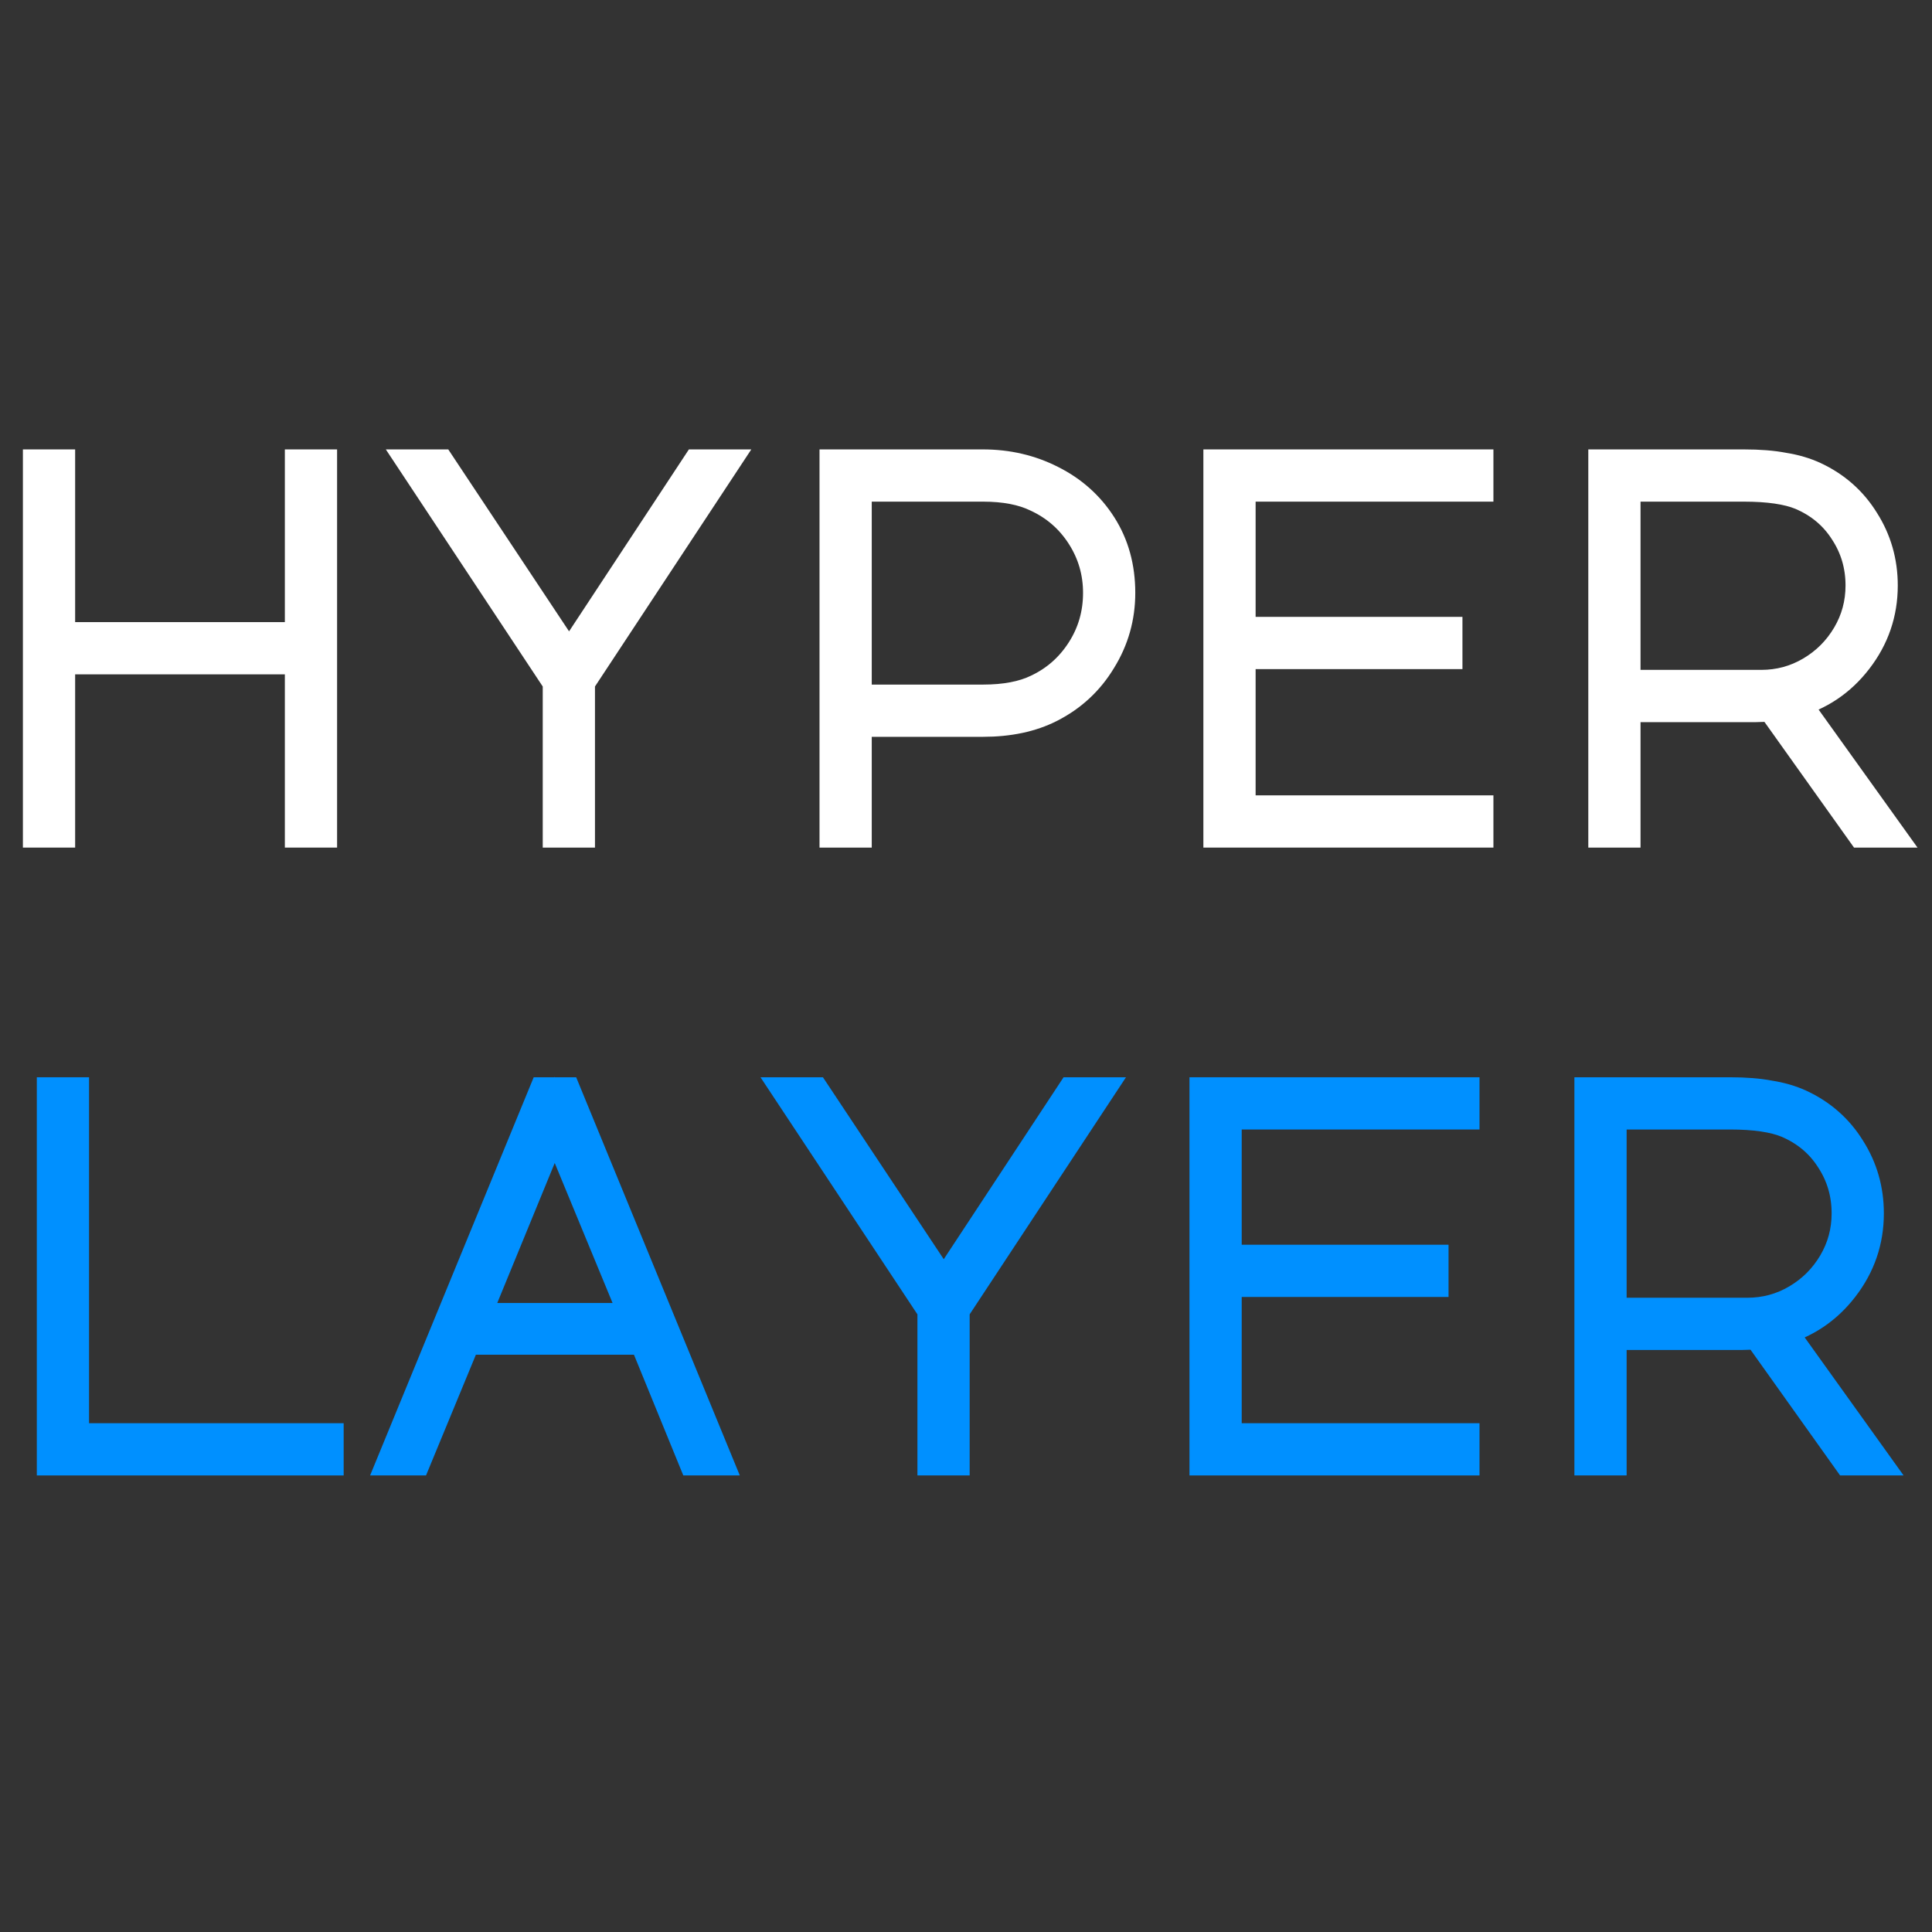
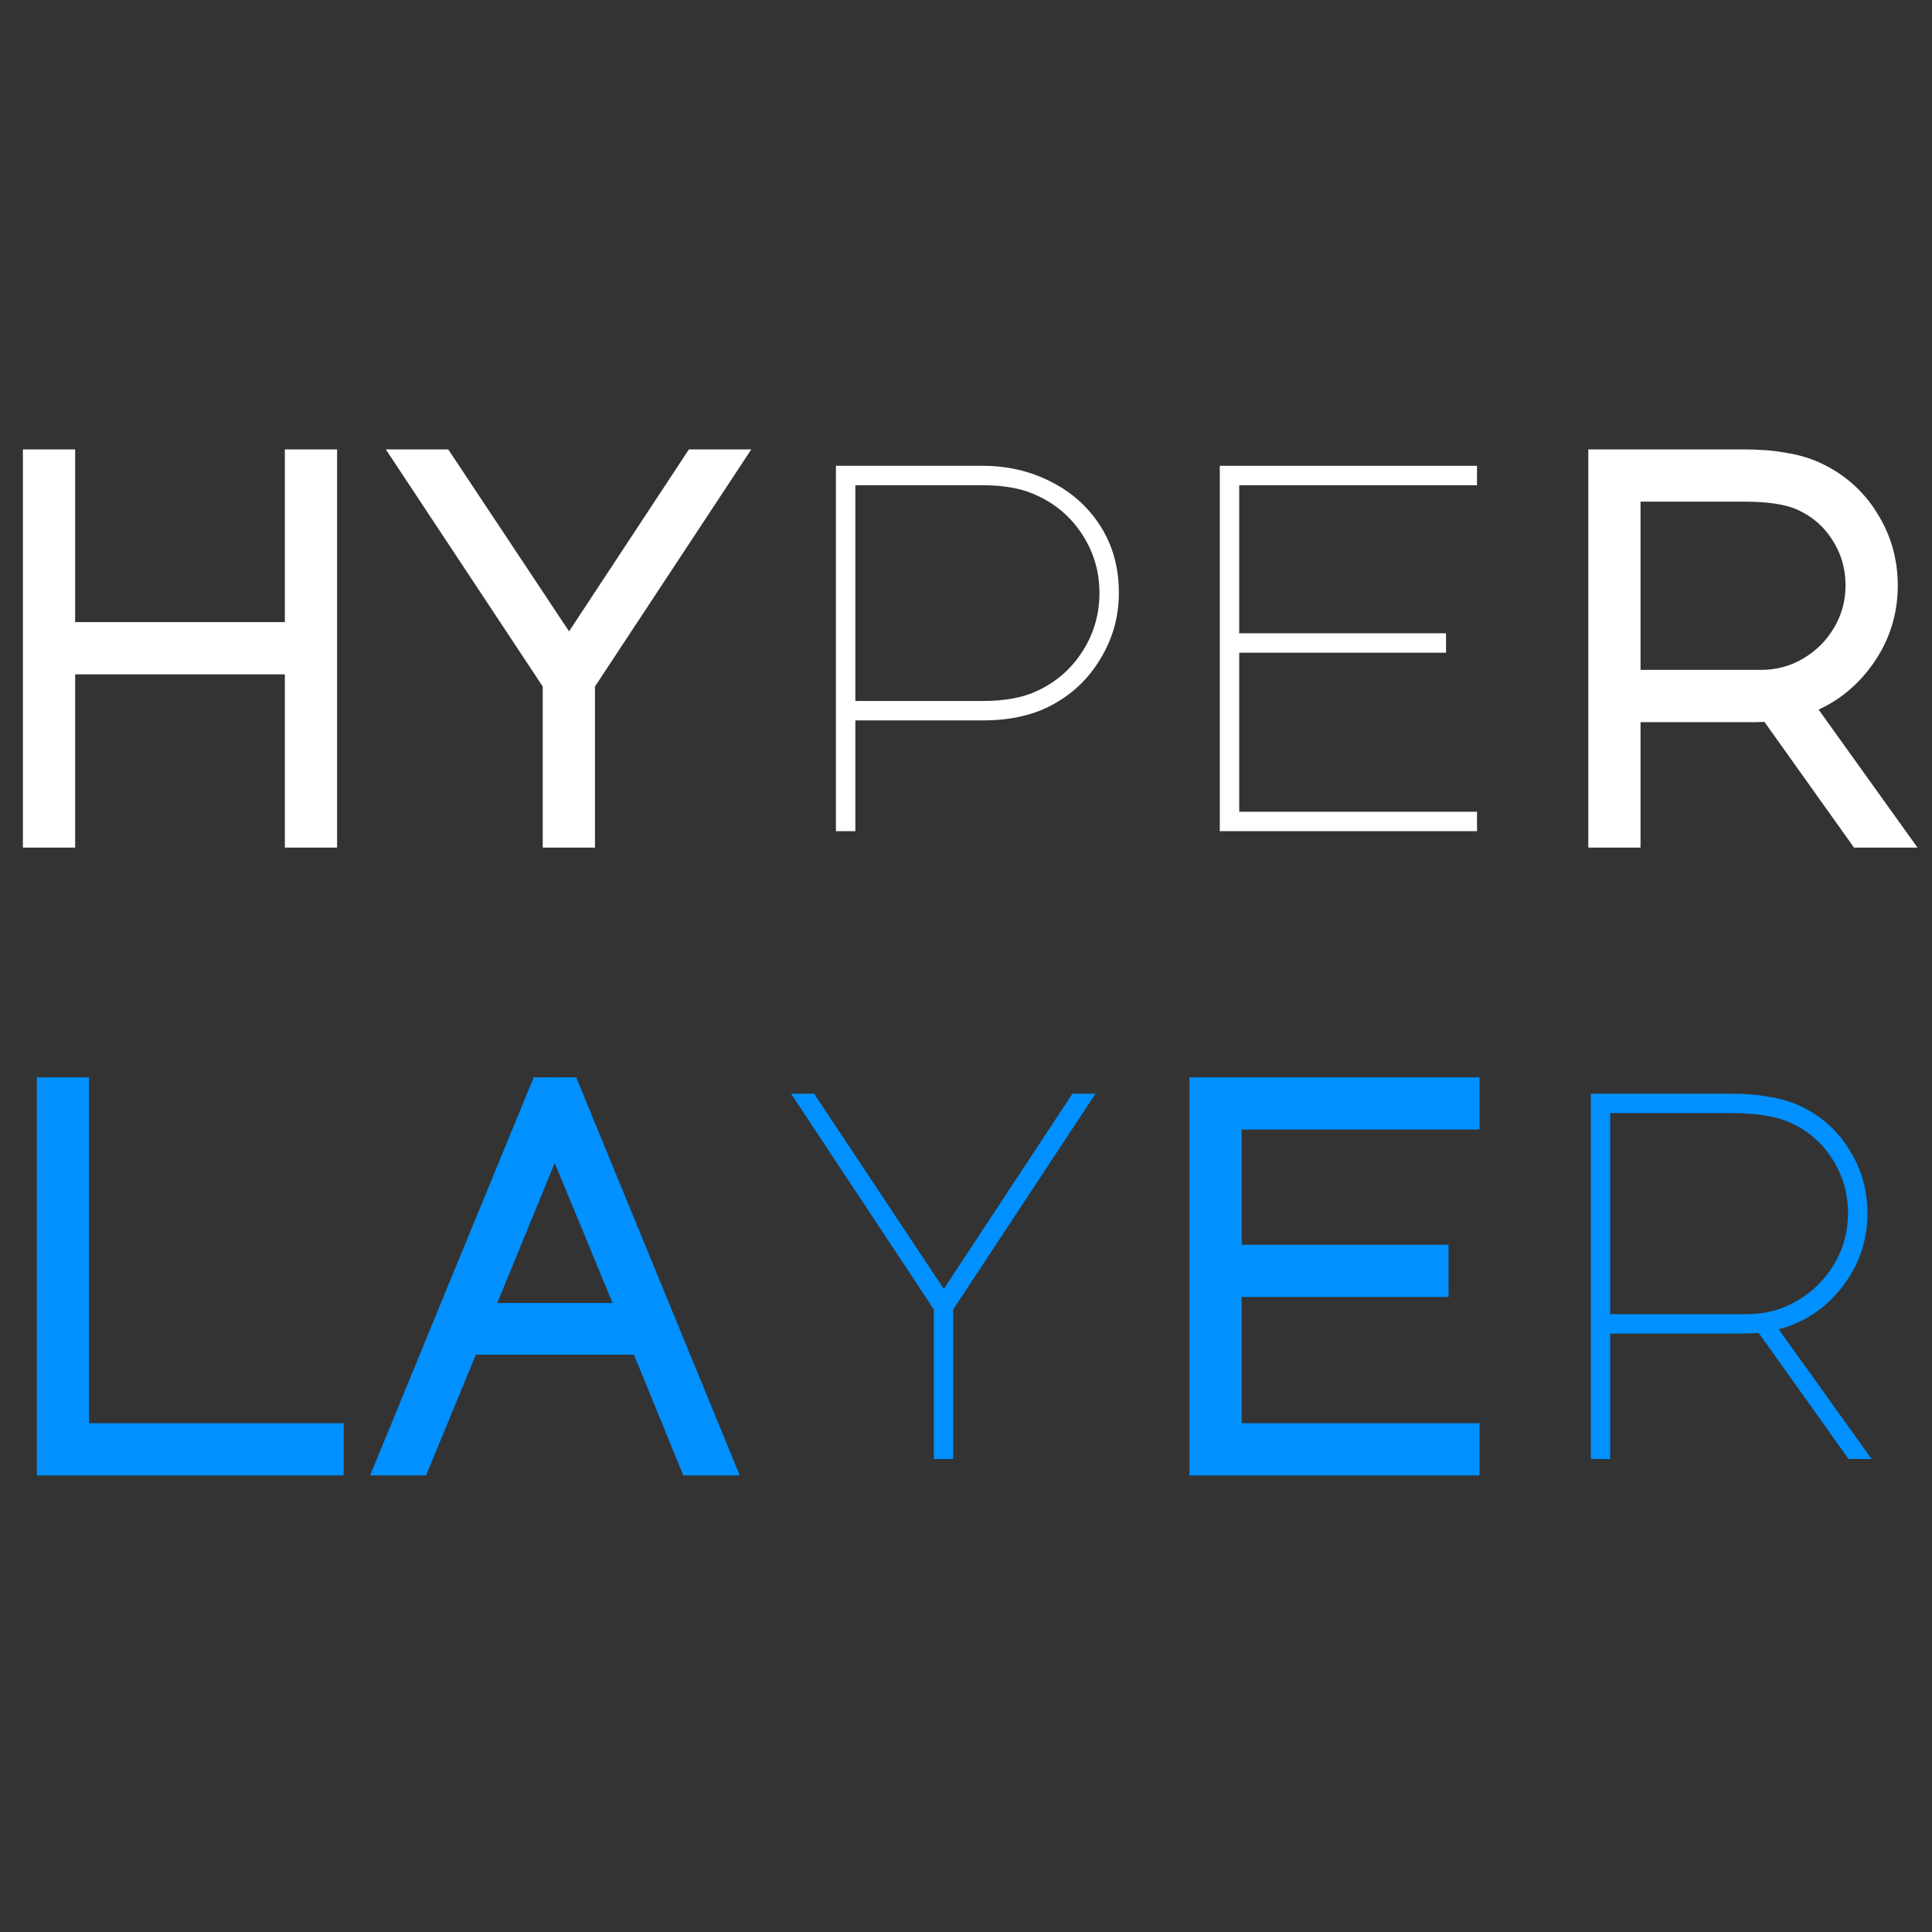
<svg xmlns="http://www.w3.org/2000/svg" width="192" height="192" viewBox="0 0 192 192" fill="none">
  <rect x="0" y="0" width="192" height="192" fill="#333333" stroke="none" />
  <path d="M3.906 82.602V46.292H5.837V63.456H29.939V46.292H31.869V82.602H29.939V65.386H5.837V82.602H3.906Z" fill="white" />
  <path d="M43.672 46.292L56.558 65.699L69.34 46.292H71.635L57.497 67.734V82.602H55.567V67.734L41.377 46.292H43.672Z" fill="white" />
  <path d="M85.003 82.602H83.073V46.292H97.68C100.115 46.292 102.358 46.814 104.41 47.857C106.497 48.901 108.149 50.379 109.366 52.291C110.584 54.204 111.192 56.413 111.192 58.917C111.192 61.317 110.566 63.526 109.314 65.543C108.097 67.56 106.427 69.108 104.306 70.186C102.463 71.125 100.254 71.594 97.68 71.594H85.003V82.602ZM85.003 69.664H97.68C99.906 69.664 101.732 69.316 103.158 68.621C105.001 67.751 106.48 66.447 107.593 64.708C108.706 62.969 109.262 61.039 109.262 58.917C109.262 56.83 108.706 54.917 107.593 53.178C106.48 51.439 104.984 50.135 103.106 49.266C101.68 48.57 99.871 48.222 97.68 48.222H85.003V69.664Z" fill="white" />
  <path d="M121.221 46.292H146.784V48.222H123.151V62.934H143.706V64.865H123.151V80.672H146.784V82.602H121.221V46.292Z" fill="white" />
  <path d="M180.238 47.492C182.325 48.466 183.959 49.909 185.142 51.822C186.359 53.735 186.968 55.856 186.968 58.187C186.968 60.9 186.133 63.334 184.463 65.491C182.829 67.612 180.725 69.021 178.151 69.716L187.385 82.602H185.09L176.168 70.082L174.499 70.134H161.404V82.602H159.474V46.292H173.299C174.829 46.292 176.134 46.396 177.212 46.605C178.325 46.779 179.333 47.075 180.238 47.492ZM175.021 68.203C176.829 68.203 178.499 67.751 180.029 66.847C181.559 65.943 182.777 64.725 183.681 63.195C184.585 61.665 185.037 59.995 185.037 58.187C185.037 56.169 184.498 54.344 183.42 52.709C182.377 51.074 180.916 49.857 179.038 49.057C177.681 48.501 175.768 48.222 173.299 48.222H161.404V68.203H175.021Z" fill="white" />
  <path d="M3.906 82.602V46.292H5.837V63.456H29.939V46.292H31.869V82.602H29.939V65.386H5.837V82.602H3.906Z" stroke="white" stroke-width="3.261" />
  <path d="M43.672 46.292L56.558 65.699L69.34 46.292H71.635L57.497 67.734V82.602H55.567V67.734L41.377 46.292H43.672Z" stroke="white" stroke-width="3.261" />
-   <path d="M85.003 82.602H83.073V46.292H97.68C100.115 46.292 102.358 46.814 104.41 47.857C106.497 48.901 108.149 50.379 109.366 52.291C110.584 54.204 111.192 56.413 111.192 58.917C111.192 61.317 110.566 63.526 109.314 65.543C108.097 67.56 106.427 69.108 104.306 70.186C102.463 71.125 100.254 71.594 97.68 71.594H85.003V82.602ZM85.003 69.664H97.68C99.906 69.664 101.732 69.316 103.158 68.621C105.001 67.751 106.48 66.447 107.593 64.708C108.706 62.969 109.262 61.039 109.262 58.917C109.262 56.83 108.706 54.917 107.593 53.178C106.48 51.439 104.984 50.135 103.106 49.266C101.68 48.57 99.871 48.222 97.68 48.222H85.003V69.664Z" stroke="white" stroke-width="3.261" />
-   <path d="M121.221 46.292H146.784V48.222H123.151V62.934H143.706V64.865H123.151V80.672H146.784V82.602H121.221V46.292Z" stroke="white" stroke-width="3.261" />
  <path d="M180.238 47.492C182.325 48.466 183.959 49.909 185.142 51.822C186.359 53.735 186.968 55.856 186.968 58.187C186.968 60.9 186.133 63.334 184.463 65.491C182.829 67.612 180.725 69.021 178.151 69.716L187.385 82.602H185.09L176.168 70.082L174.499 70.134H161.404V82.602H159.474V46.292H173.299C174.829 46.292 176.134 46.396 177.212 46.605C178.325 46.779 179.333 47.075 180.238 47.492ZM175.021 68.203C176.829 68.203 178.499 67.751 180.029 66.847C181.559 65.943 182.777 64.725 183.681 63.195C184.585 61.665 185.037 59.995 185.037 58.187C185.037 56.169 184.498 54.344 183.42 52.709C182.377 51.074 180.916 49.857 179.038 49.057C177.681 48.501 175.768 48.222 173.299 48.222H161.404V68.203H175.021Z" stroke="white" stroke-width="3.261" />
  <path d="M5.289 144.998V108.688H7.219V143.068H32.522V144.998H5.289Z" fill="#0090FF" />
  <path d="M54.132 108.688H56.167L71.088 144.998H69.001L64.097 132.999H46.203L41.246 144.998H39.212L54.132 108.688ZM46.985 131.121H63.314L55.124 111.296L46.985 131.121Z" fill="#0090FF" />
  <path d="M80.908 108.688L93.794 128.095L106.576 108.688H108.871L94.733 130.129V144.998H92.803V130.129L78.612 108.688H80.908Z" fill="#0090FF" />
-   <path d="M119.839 108.688H145.402V110.618H121.769V125.33H142.324V127.26H121.769V143.068H145.402V144.998H119.839V108.688Z" fill="#0090FF" />
  <path d="M178.856 109.887C180.942 110.861 182.577 112.305 183.759 114.218C184.977 116.13 185.585 118.252 185.585 120.582C185.585 123.295 184.751 125.73 183.081 127.886C181.447 130.008 179.342 131.416 176.769 132.112L186.003 144.998H183.707L174.786 132.477L173.117 132.529H160.022V144.998H158.092V108.688H171.917C173.447 108.688 174.751 108.792 175.83 109.001C176.943 109.174 177.951 109.47 178.856 109.887ZM173.639 130.599C175.447 130.599 177.117 130.147 178.647 129.242C180.177 128.338 181.394 127.121 182.299 125.591C183.203 124.06 183.655 122.391 183.655 120.582C183.655 118.565 183.116 116.739 182.038 115.104C180.994 113.47 179.534 112.252 177.656 111.453C176.299 110.896 174.386 110.618 171.917 110.618H160.022V130.599H173.639Z" fill="#0090FF" />
  <path d="M5.289 144.998V108.688H7.219V143.068H32.522V144.998H5.289Z" stroke="#0090FF" stroke-width="3.261" />
  <path d="M54.132 108.688H56.167L71.088 144.998H69.001L64.097 132.999H46.203L41.246 144.998H39.212L54.132 108.688ZM46.985 131.121H63.314L55.124 111.296L46.985 131.121Z" stroke="#0090FF" stroke-width="3.261" />
-   <path d="M80.908 108.688L93.794 128.095L106.576 108.688H108.871L94.733 130.129V144.998H92.803V130.129L78.612 108.688H80.908Z" stroke="#0090FF" stroke-width="3.261" />
  <path d="M119.839 108.688H145.402V110.618H121.769V125.33H142.324V127.26H121.769V143.068H145.402V144.998H119.839V108.688Z" stroke="#0090FF" stroke-width="3.261" />
-   <path d="M178.856 109.887C180.942 110.861 182.577 112.305 183.759 114.218C184.977 116.13 185.585 118.252 185.585 120.582C185.585 123.295 184.751 125.73 183.081 127.886C181.447 130.008 179.342 131.416 176.769 132.112L186.003 144.998H183.707L174.786 132.477L173.117 132.529H160.022V144.998H158.092V108.688H171.917C173.447 108.688 174.751 108.792 175.83 109.001C176.943 109.174 177.951 109.47 178.856 109.887ZM173.639 130.599C175.447 130.599 177.117 130.147 178.647 129.242C180.177 128.338 181.394 127.121 182.299 125.591C183.203 124.06 183.655 122.391 183.655 120.582C183.655 118.565 183.116 116.739 182.038 115.104C180.994 113.47 179.534 112.252 177.656 111.453C176.299 110.896 174.386 110.618 171.917 110.618H160.022V130.599H173.639Z" stroke="#0090FF" stroke-width="3.261" />
</svg>